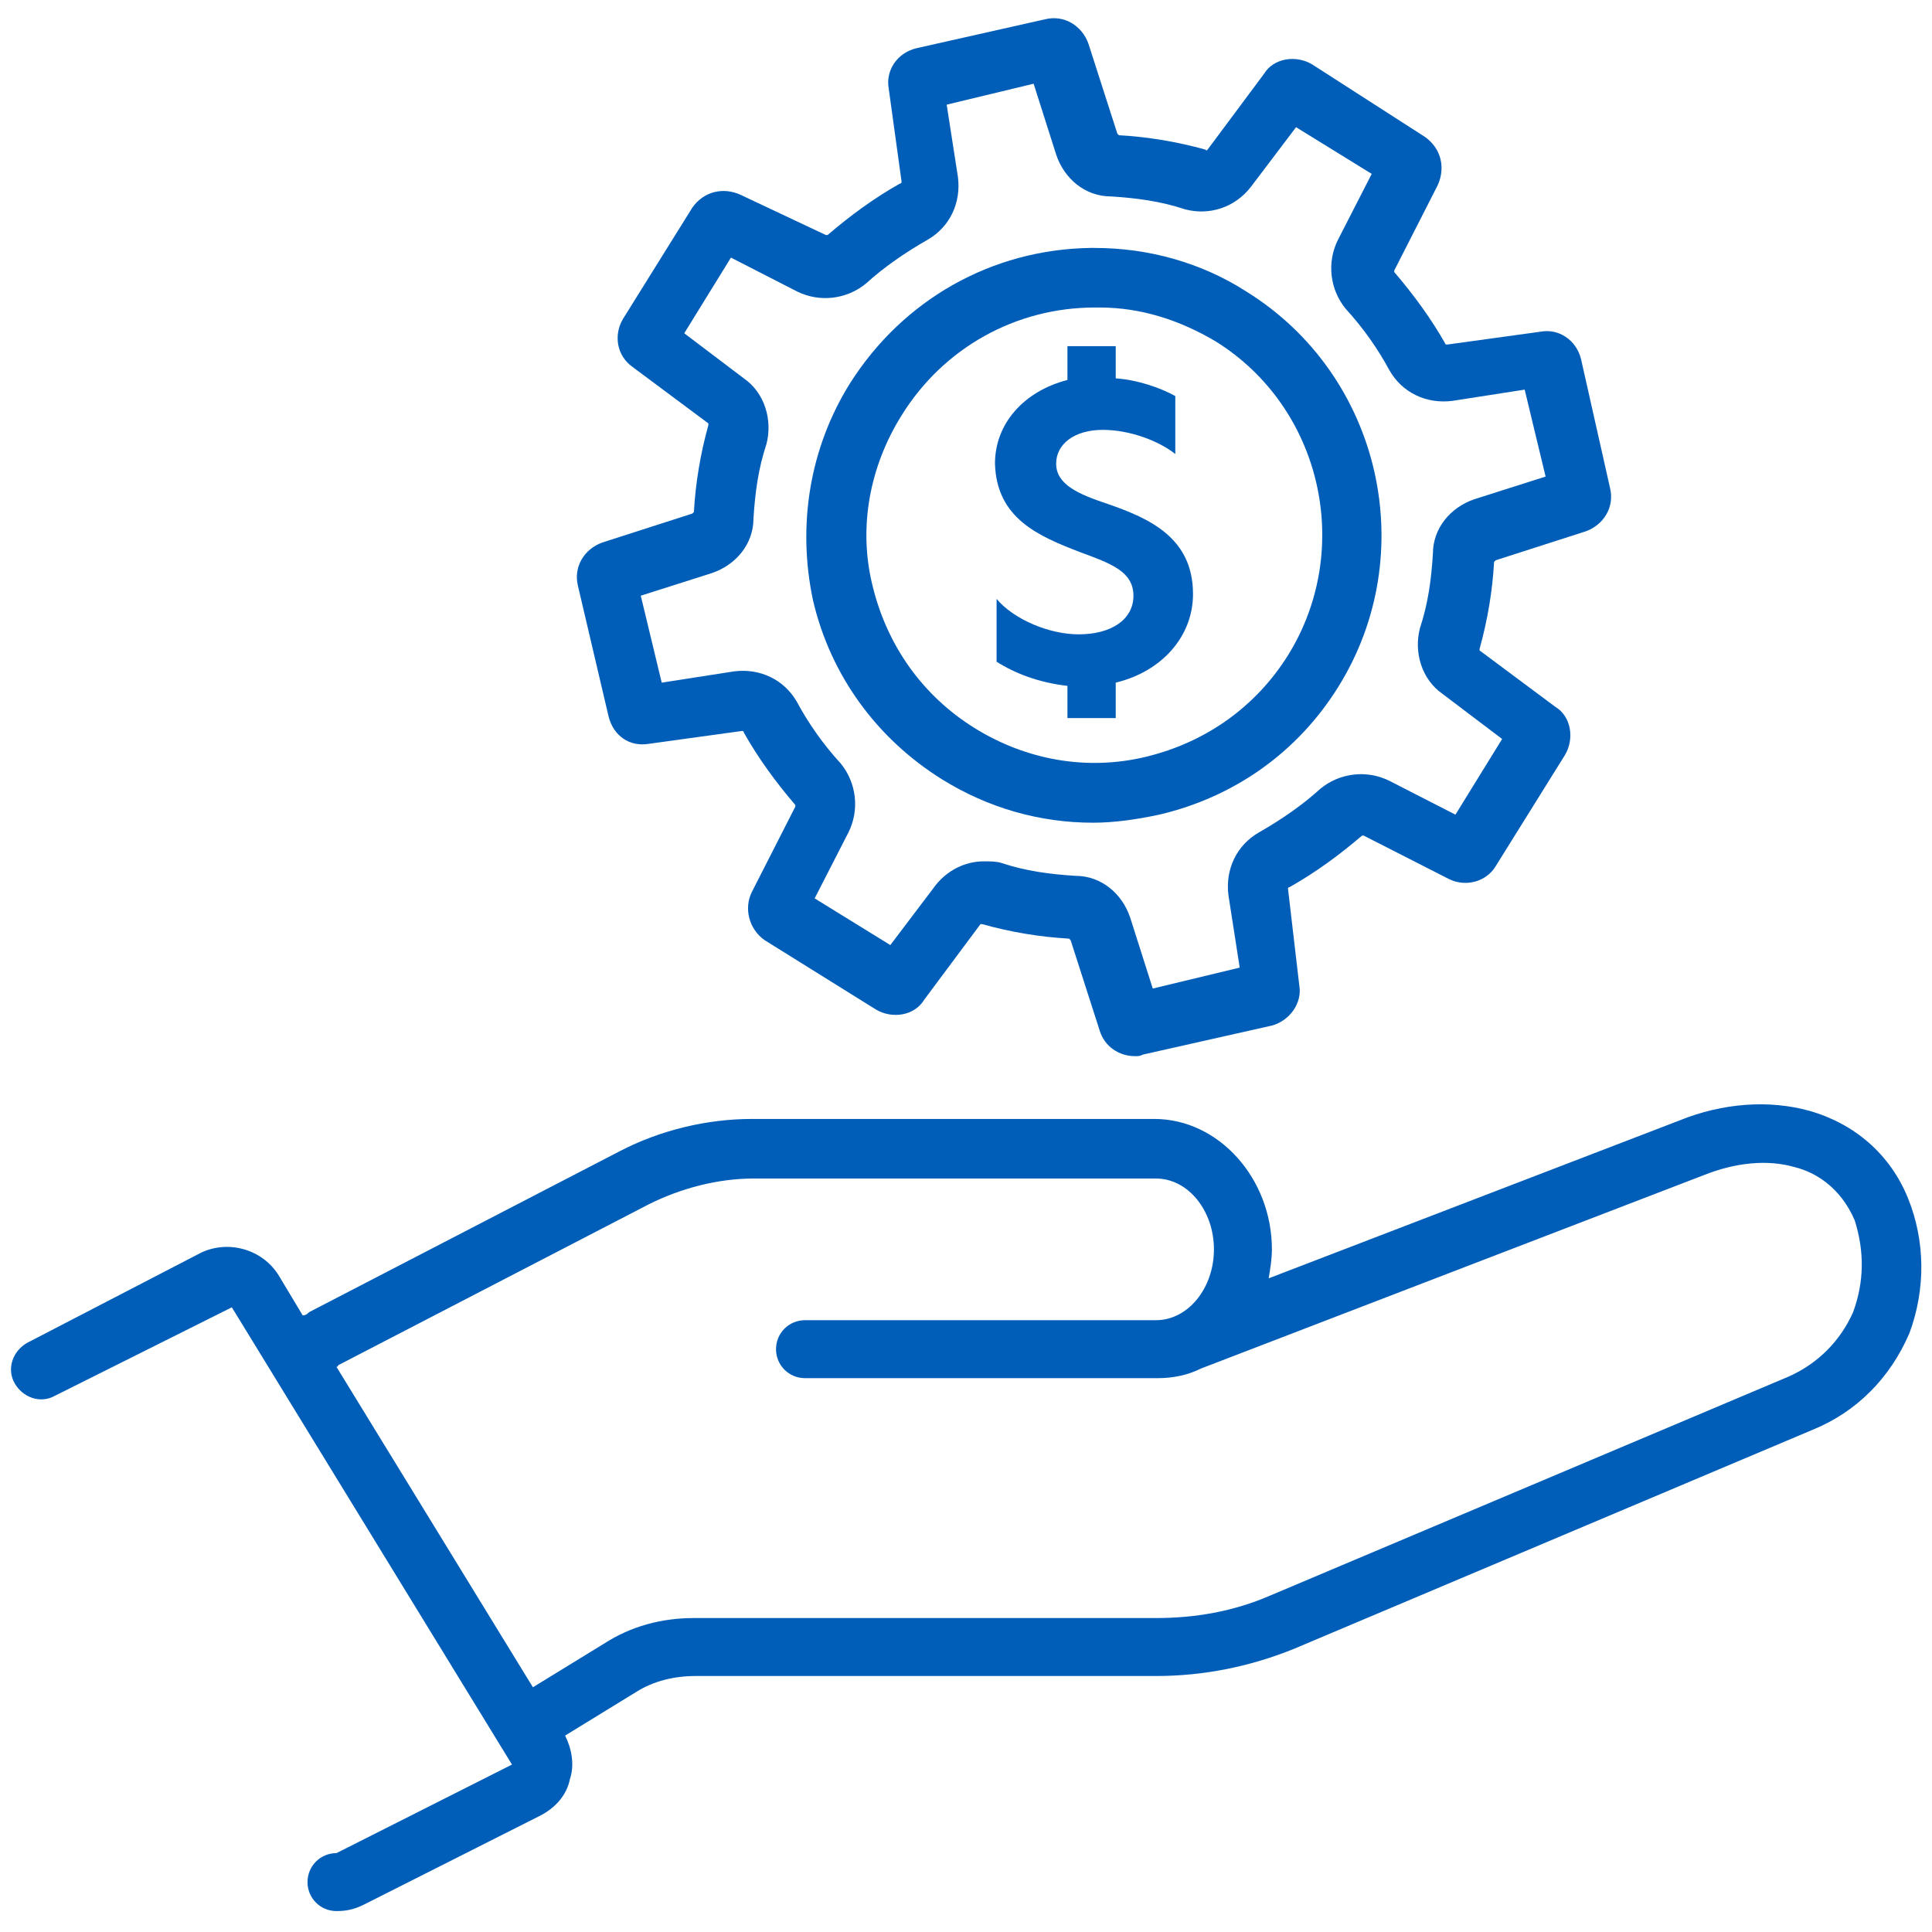
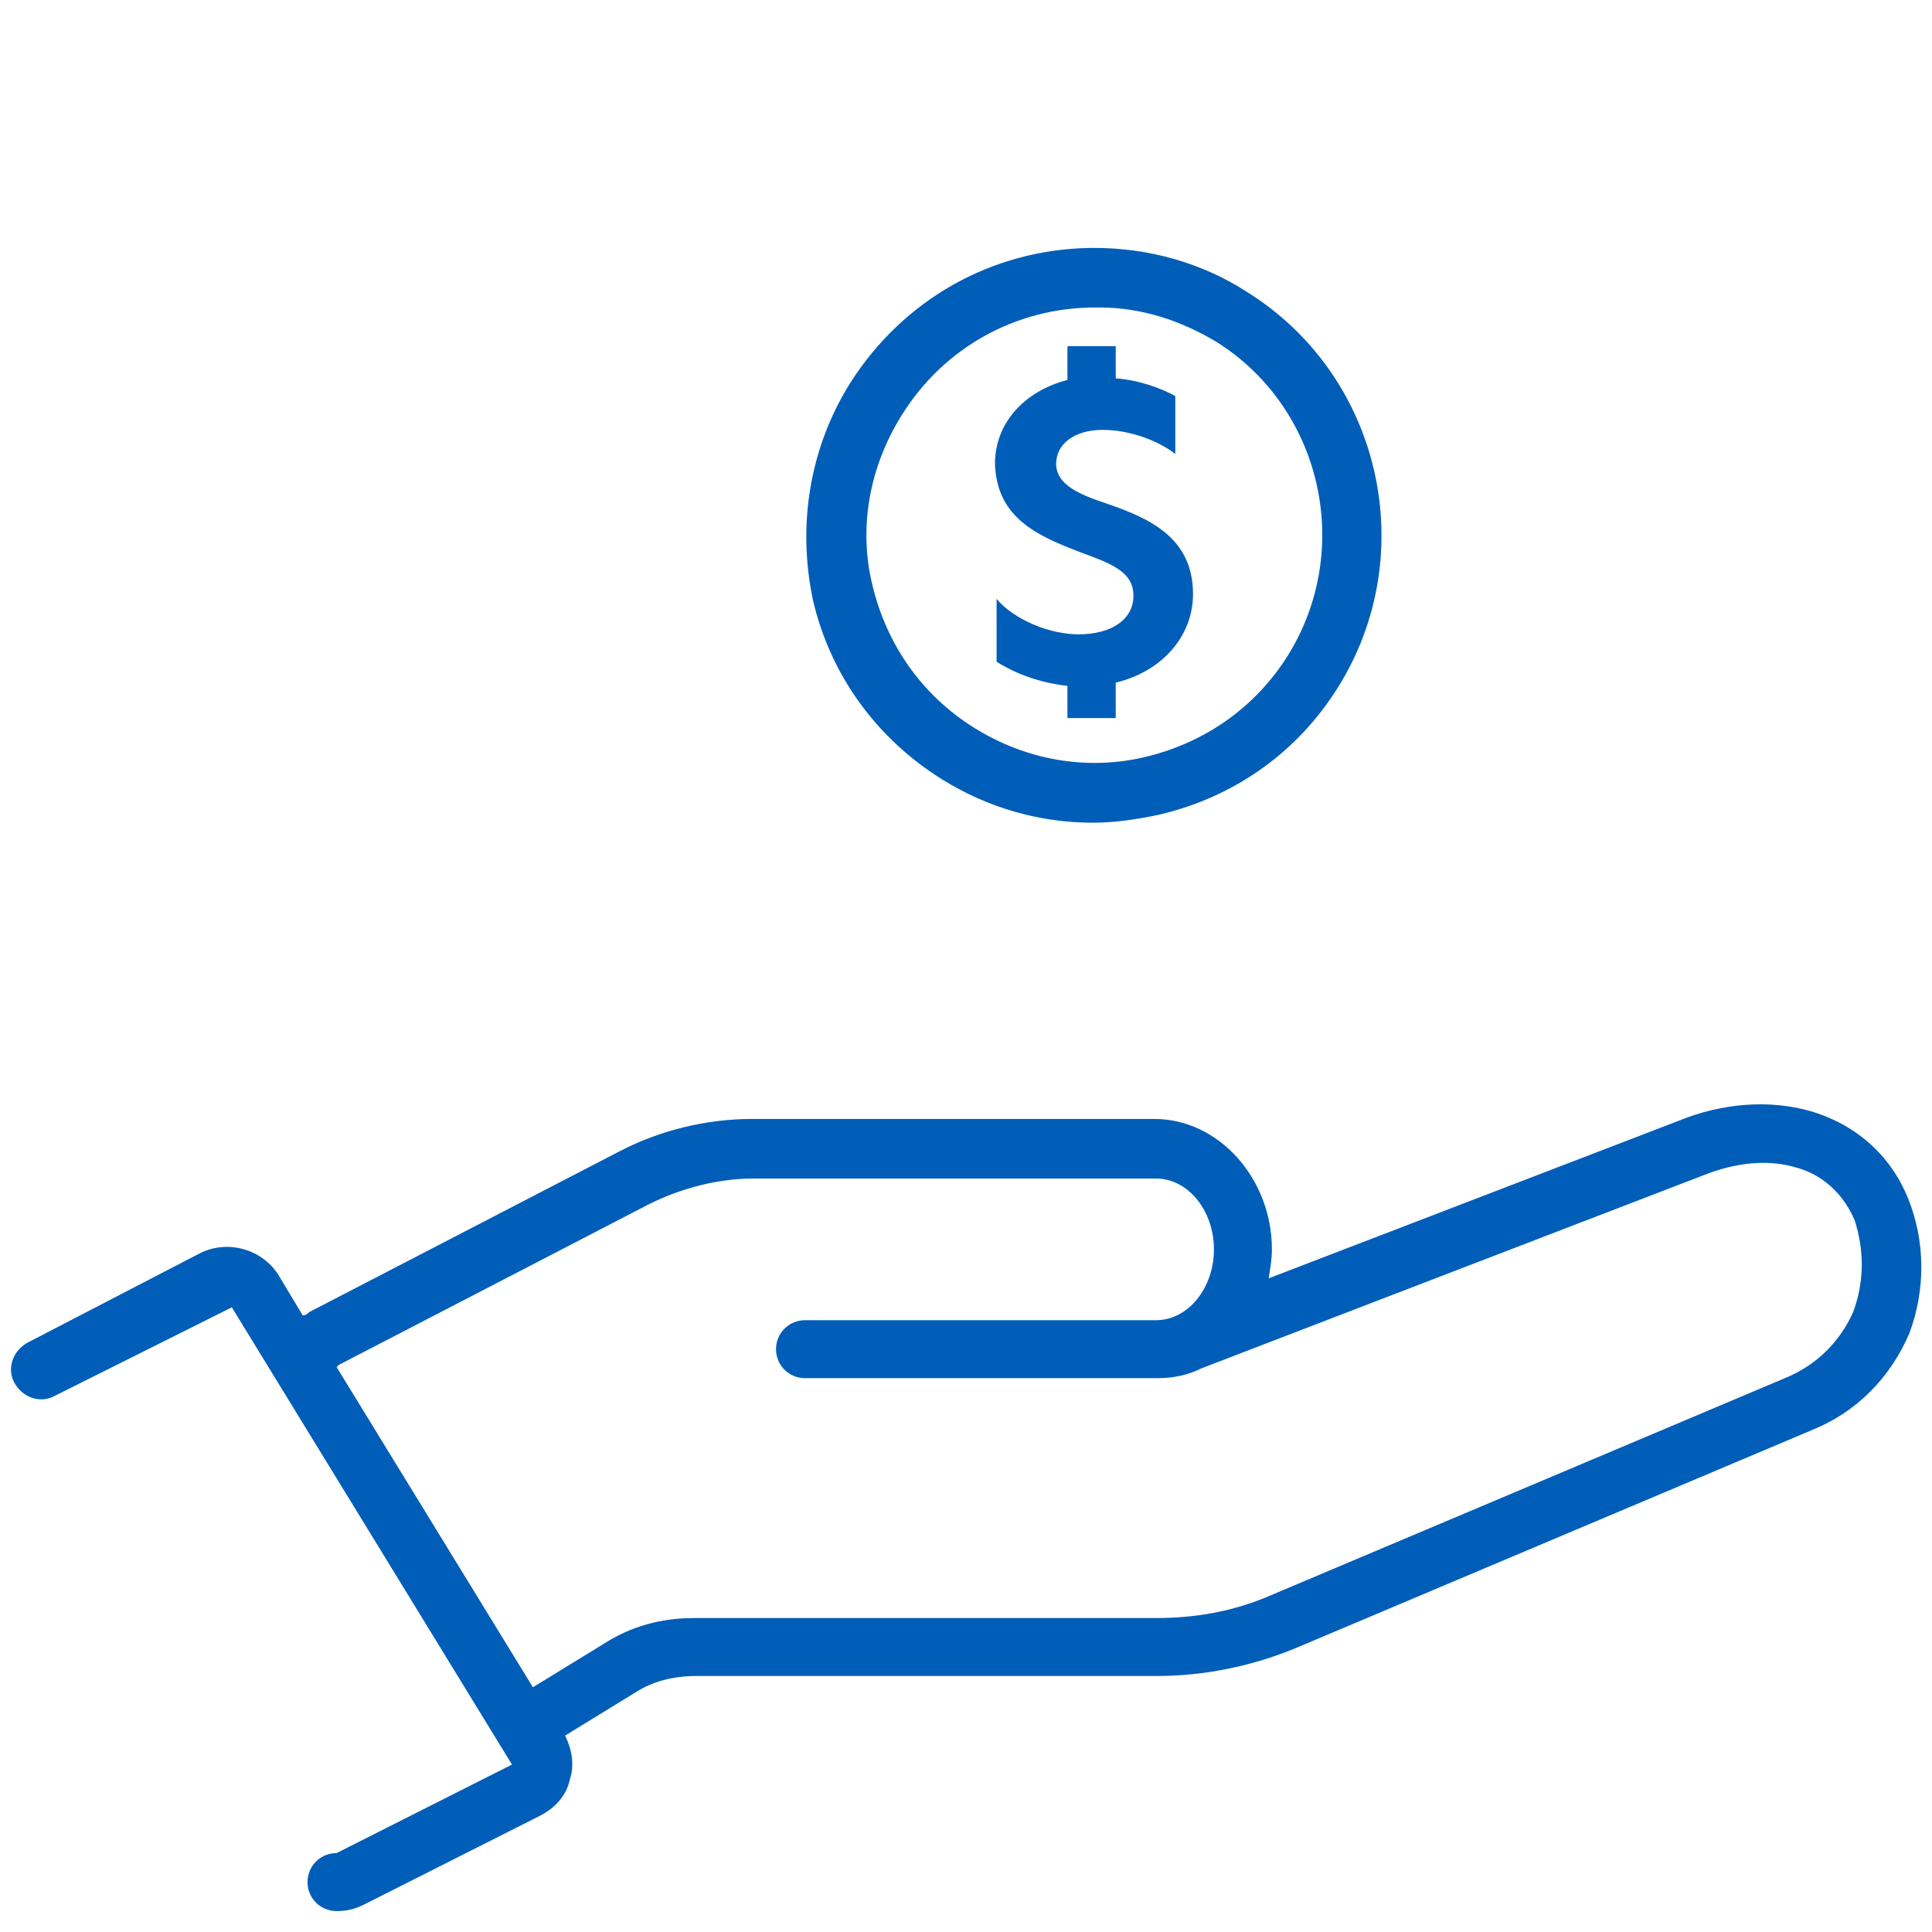
<svg xmlns="http://www.w3.org/2000/svg" version="1.1" id="Flexible_finacing" x="0px" y="0px" viewBox="0 0 120 120" style="enable-background:new 0 0 120 120;" xml:space="preserve">
  <style type="text/css">
	.st0{fill:#005EB8;}
</style>
  <g>
    <path class="st0" d="M58.5,48.4c2.9,1.8,6.1,2.7,9.4,2.7c1.3,0,2.7-0.2,4.1-0.5c4.7-1.1,8.6-3.9,11.1-7.9   c5.2-8.3,2.7-19.4-5.7-24.6c-2.8-1.8-6.1-2.7-9.4-2.7c-0.1,0-0.2,0-0.3,0c-6.1,0.1-11.6,3.2-14.9,8.4c-2.5,4-3.3,8.8-2.3,13.5   C51.6,42,54.5,45.9,58.5,48.4z M56,25.8c2.6-4.2,7.1-6.7,12-6.7c0.1,0,0.2,0,0.3,0c2.6,0,5,0.8,7.2,2.1c6.6,4.1,8.6,12.9,4.5,19.5   c-2,3.2-5.1,5.4-8.8,6.3c-3.7,0.9-7.5,0.2-10.7-1.8s-5.4-5.1-6.3-8.8C53.3,32.8,54,29,56,25.8z" />
-     <path class="st0" d="M37.8,44.5c0.3,1.2,1.3,1.9,2.5,1.7l5.8-0.8c0,0,0.1,0,0.1,0.1c0.9,1.6,2,3.1,3.2,4.5v0.1l-2.7,5.3   c-0.5,1-0.2,2.3,0.8,3l6.9,4.3c1,0.6,2.4,0.4,3-0.6l3.5-4.7c0,0,0,0,0.1,0l0,0c1.8,0.5,3.6,0.8,5.4,0.9l0.1,0.1l1.8,5.6   c0.3,1,1.2,1.6,2.2,1.6c0.2,0,0.3,0,0.5-0.1l8-1.8c1.1-0.3,1.9-1.4,1.7-2.5l-0.7-6c0,0,0-0.1,0.1-0.1c1.6-0.9,3.1-2,4.5-3.2h0.1   l5.3,2.7c1,0.5,2.3,0.2,2.9-0.8l4.3-6.9c0.6-1,0.4-2.4-0.6-3l-4.7-3.5v-0.1c0.5-1.8,0.8-3.6,0.9-5.4l0.1-0.1l5.6-1.8   c1.1-0.4,1.8-1.5,1.5-2.7l-1.8-8c-0.3-1.2-1.4-1.9-2.5-1.7l-5.8,0.8c-0.1,0-0.1,0-0.1,0c-0.9-1.6-2-3.1-3.2-4.5v-0.1l2.7-5.3   c0.5-1.1,0.2-2.3-0.8-3l-7-4.5c-1-0.6-2.4-0.4-3,0.6L75,9.3c0,0-0.1,0.1-0.1,0c-1.8-0.5-3.6-0.8-5.4-0.9l-0.1-0.1l-1.8-5.6   c-0.4-1.1-1.5-1.8-2.7-1.5l-8,1.8c-1.2,0.3-1.9,1.4-1.7,2.5l0.8,5.8c0,0,0,0.1-0.1,0.1c-1.6,0.9-3.1,2-4.5,3.2h-0.1L46,12.1   c-1.1-0.5-2.3-0.2-3,0.8l-4.3,6.9c-0.6,1-0.4,2.3,0.6,3l4.7,3.5v0.1c-0.5,1.8-0.8,3.6-0.9,5.4L43,31.9l-5.6,1.8   c-1.1,0.4-1.8,1.5-1.5,2.7L37.8,44.5z M44.2,35.6c1.5-0.5,2.6-1.8,2.6-3.4c0.1-1.6,0.3-3.1,0.8-4.6c0.4-1.5-0.1-3.2-1.4-4.1   l-3.7-2.8l2.9-4.7l4.1,2.1c1.4,0.7,3.1,0.5,4.3-0.5c1.1-1,2.4-1.9,3.8-2.7c1.4-0.8,2.1-2.3,1.9-3.9l-0.7-4.5l5.4-1.3l1.4,4.4   c0.5,1.5,1.8,2.6,3.4,2.6c1.6,0.1,3.1,0.3,4.6,0.8c1.5,0.4,3.1-0.1,4.1-1.4l2.8-3.7l4.7,2.9l-2.1,4.1c-0.7,1.4-0.5,3.1,0.5,4.3   c1.1,1.2,2,2.5,2.7,3.8c0.8,1.4,2.3,2.1,3.9,1.9l4.5-0.7l1.3,5.4L91.6,31c-1.5,0.5-2.6,1.8-2.6,3.4c-0.1,1.6-0.3,3.1-0.8,4.6   c-0.4,1.5,0.1,3.2,1.4,4.1l3.7,2.8l-2.9,4.7l-4.1-2.1C84.9,47.8,83.2,48,82,49c-1.1,1-2.4,1.9-3.8,2.7s-2.1,2.3-1.9,3.9l0.7,4.5   l-5.4,1.3L70.2,57c-0.5-1.5-1.8-2.6-3.4-2.6c-1.6-0.1-3.1-0.3-4.6-0.8c-0.3-0.1-0.7-0.1-1.1-0.1c-1.2,0-2.3,0.6-3,1.5l-2.8,3.7   l-4.7-2.9l2.1-4.1c0.7-1.4,0.5-3.1-0.5-4.3c-1.1-1.2-2-2.5-2.7-3.8c-0.8-1.4-2.3-2.1-3.9-1.9l-4.5,0.7L39.8,37L44.2,35.6z" />
    <path class="st0" d="M118.5,74.4c-1.1-2.7-3.3-4.6-6.1-5.4c-2.5-0.7-5.4-0.5-8.1,0.6l-25.5,9.8c0.1-0.6,0.2-1.2,0.2-1.8   c0-4.4-3.3-8.1-7.3-8.1h-25c-2.8,0-5.7,0.7-8.2,2l-19.3,10c-0.1,0.1-0.2,0.2-0.4,0.2l-1.5-2.5c-1-1.6-3.1-2.2-4.8-1.4L1.7,83.4   c-0.9,0.5-1.3,1.6-0.8,2.5s1.6,1.3,2.5,0.8l11-5.5l17.4,28.4l-10.9,5.5c-1,0-1.8,0.8-1.8,1.8s0.8,1.8,1.8,1.8   c0.6,0,1.1-0.1,1.7-0.4l10.9-5.5c1-0.5,1.7-1.3,1.9-2.3c0.3-0.9,0.1-1.9-0.3-2.7l4.4-2.7c1.1-0.7,2.4-1,3.7-1h28.6   c3,0,5.9-0.6,8.6-1.7l32.2-13.6c2.7-1.1,4.8-3.2,6-6C119.6,80.1,119.6,77.1,118.5,74.4z M115.1,81.5c-0.8,1.8-2.2,3.2-4,4   L78.9,99.1c-2.3,1-4.7,1.4-7.1,1.4H43.1c-2,0-3.9,0.5-5.6,1.6l-4.4,2.7L20.9,84.9c0,0,0.1,0,0.1-0.1l19.3-10c2-1,4.3-1.6,6.5-1.6   h25c2,0,3.6,2,3.6,4.4S73.8,82,71.8,82H50c-1,0-1.8,0.8-1.8,1.8s0.8,1.8,1.8,1.8h21.9c1,0,1.9-0.2,2.7-0.6l0,0l31.2-12   c2-0.8,4-1,5.7-0.5c1.2,0.3,2.8,1.2,3.7,3.3C115.8,77.7,115.8,79.6,115.1,81.5z" />
    <path class="st0" d="M67.1,34.3c1.9,0.7,3.3,1.2,3.3,2.7S69,39.4,67,39.4l0,0c-1.8,0-4-0.9-5.1-2.2v3.9c1.1,0.7,2.6,1.3,4.4,1.5v2   h3v-2.2c2.9-0.7,4.8-2.9,4.8-5.5c0-3.5-2.7-4.7-5.3-5.6c-1.8-0.6-3.2-1.2-3.2-2.5c0-1.2,1.1-2.1,2.9-2.1c1.7,0,3.5,0.7,4.5,1.5   v-3.6c-0.9-0.5-2.3-1-3.7-1.1v-2h-3v2.1c-2.7,0.7-4.5,2.7-4.5,5.2C61.9,32.2,64.5,33.3,67.1,34.3z" />
  </g>
</svg>